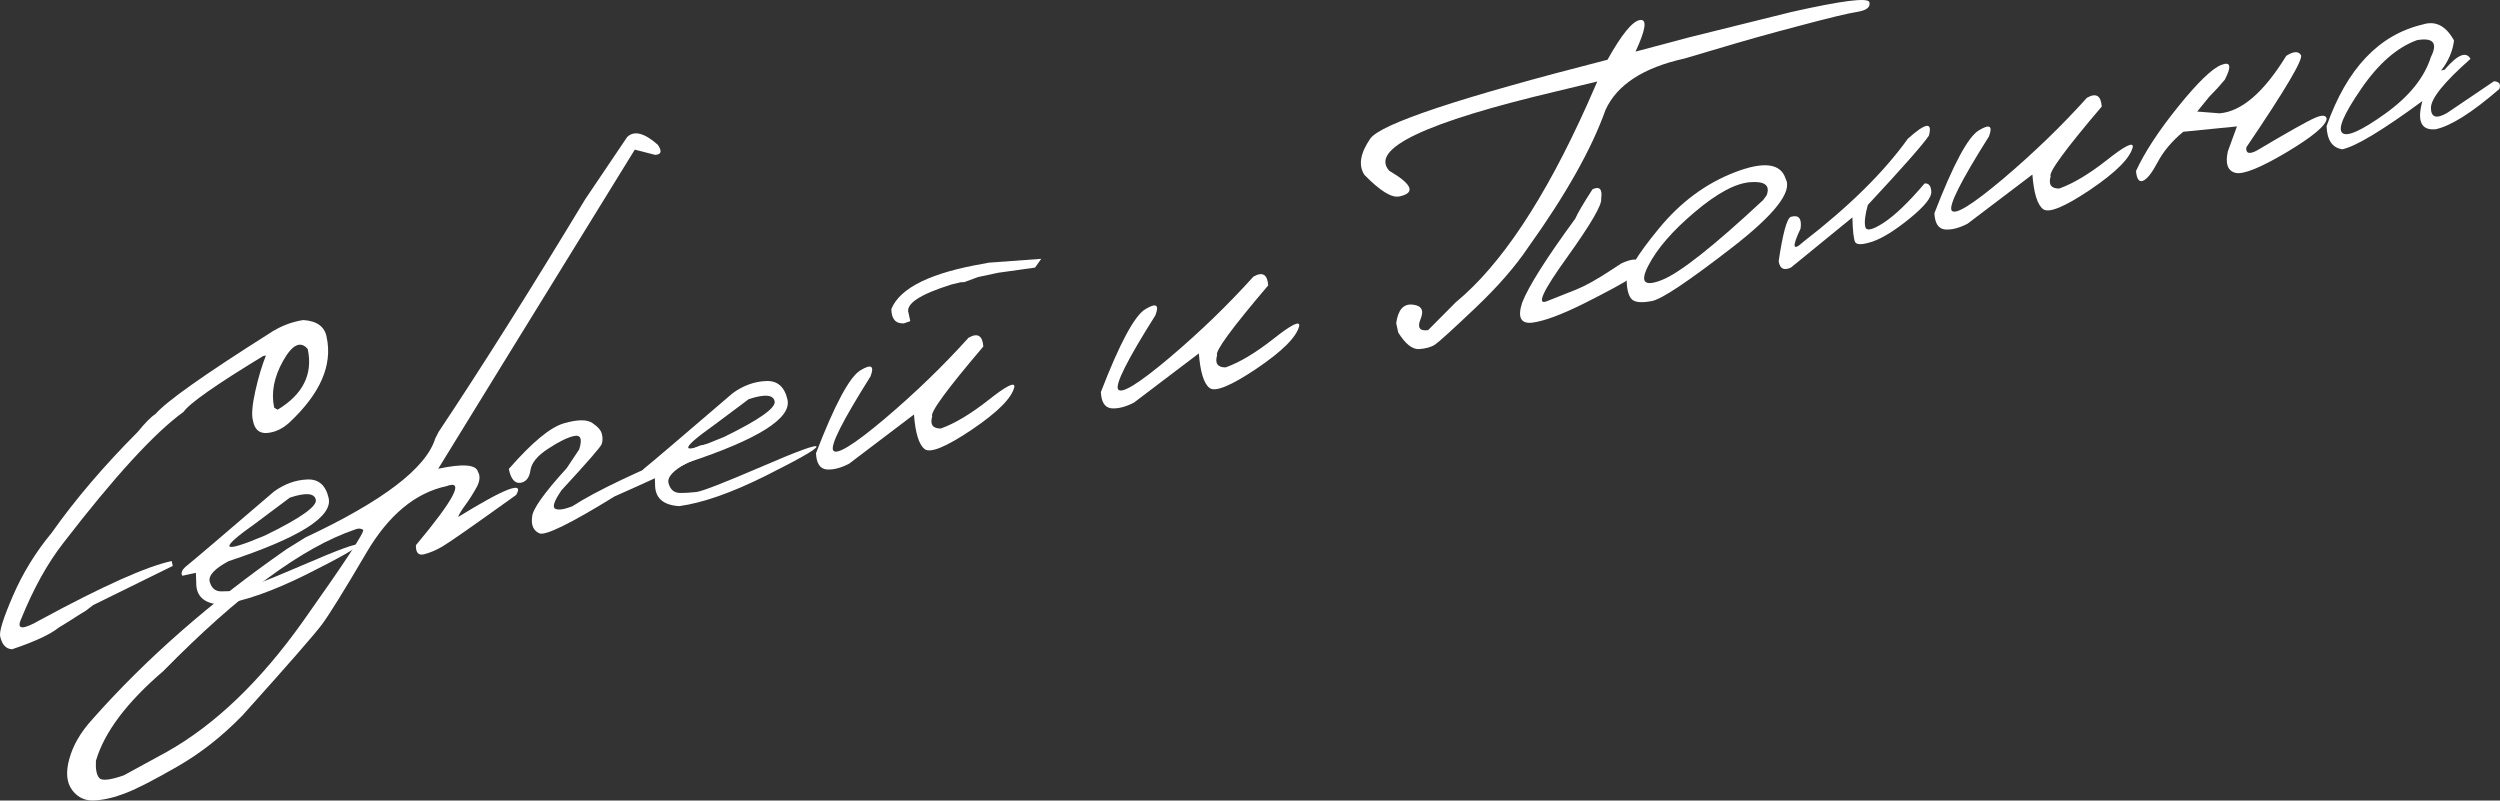
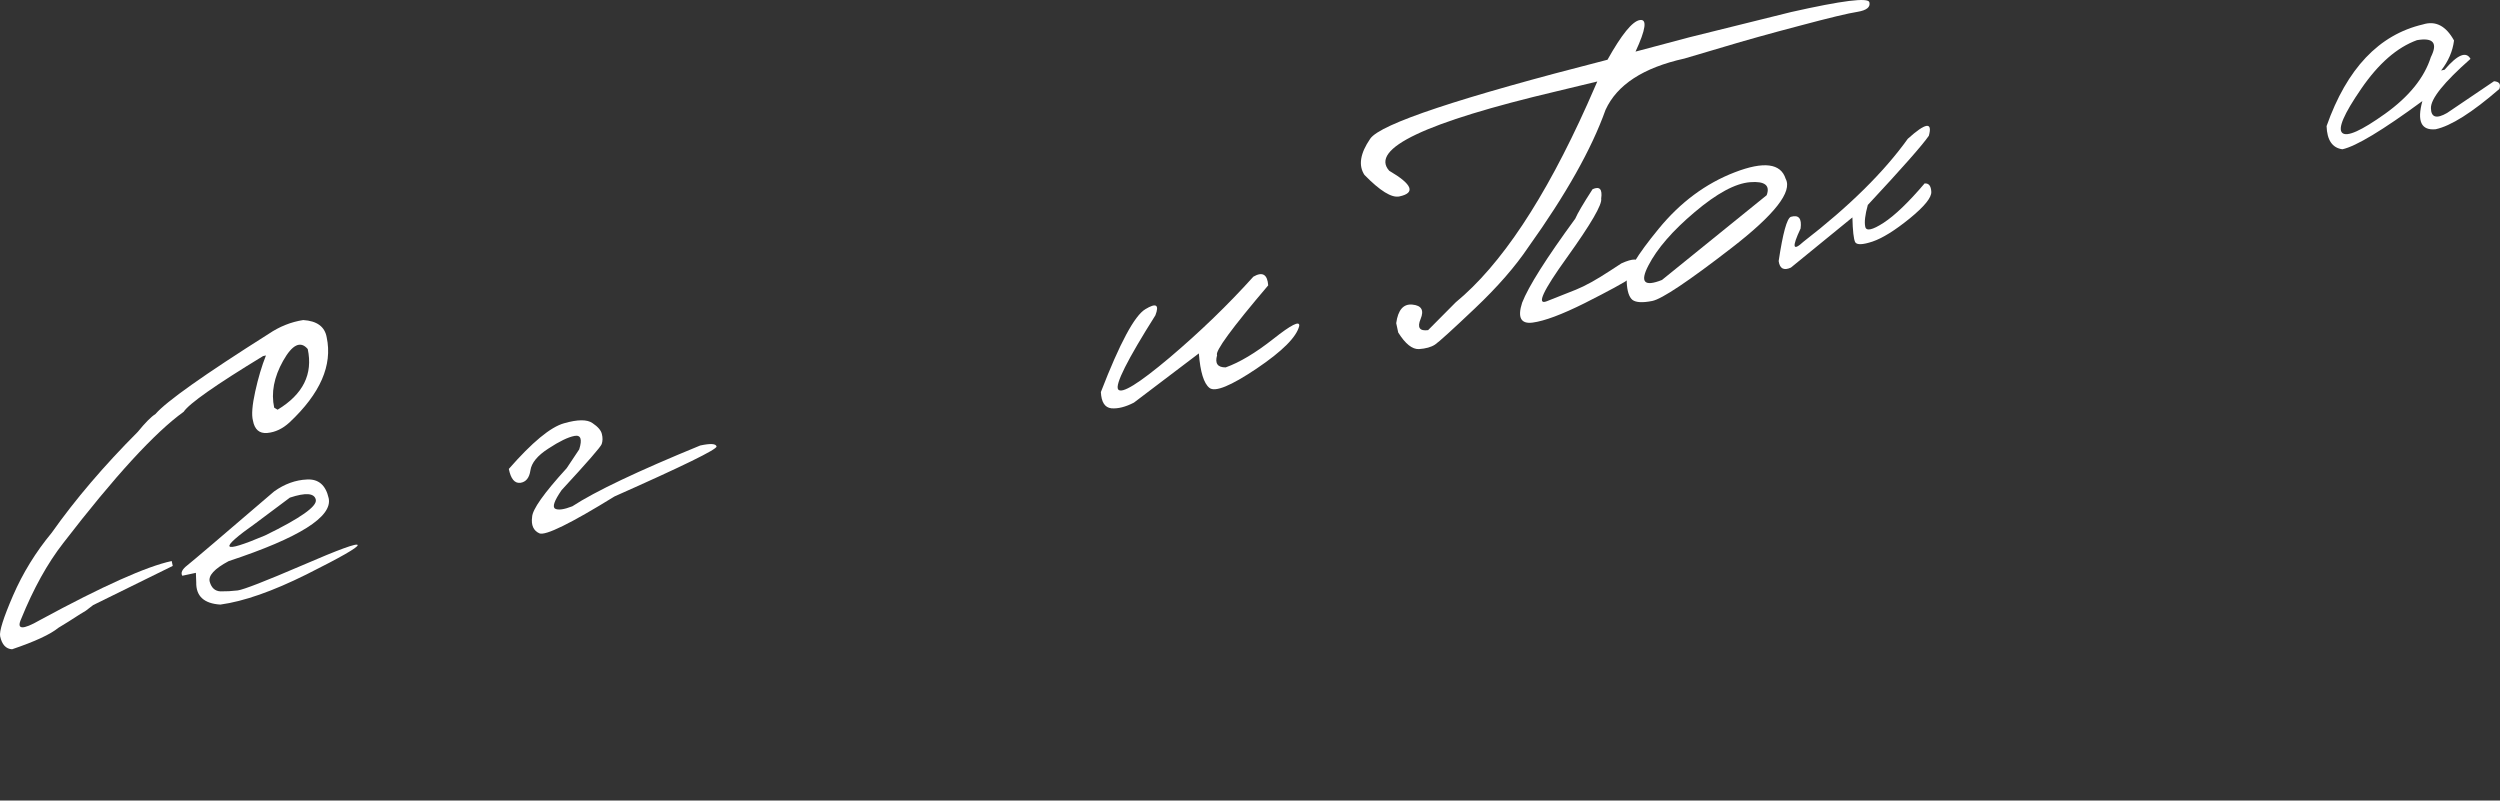
<svg xmlns="http://www.w3.org/2000/svg" viewBox="0 0 117.473 37.615" fill="none">
  <rect x="0" y="0" width="117.473" height="37.615" fill="#333333" stroke="none" />
  <path d="M12.628 15.686C13.134 15.344 13.674 15.128 14.247 15.039C14.895 15.079 15.263 15.35 15.351 15.851C15.632 17.162 15.049 18.495 13.602 19.851C13.279 20.147 12.932 20.311 12.559 20.345C12.187 20.378 11.962 20.183 11.885 19.76C11.815 19.496 11.85 19.042 11.992 18.399C12.134 17.756 12.302 17.19 12.497 16.703L12.363 16.731C10.131 18.089 8.887 18.962 8.63 19.35C7.28 20.319 5.394 22.375 2.972 25.518C2.231 26.469 1.571 27.66 0.992 29.089C0.766 29.59 1.06 29.607 1.872 29.14C4.818 27.542 6.884 26.616 8.068 26.362L8.117 26.592L4.377 28.433L4.034 28.696L3.777 28.851C3.398 29.099 3.052 29.316 2.739 29.503C2.365 29.81 1.641 30.145 0.567 30.509C0.277 30.491 0.091 30.288 0.007 29.9C-0.042 29.671 0.16 29.031 0.614 27.981C1.073 26.924 1.678 25.942 2.429 25.035C3.537 23.466 4.886 21.885 6.475 20.292C6.823 19.864 7.099 19.585 7.305 19.455C7.811 18.867 9.586 17.61 12.628 15.686ZM14.46 16.401C14.121 16.001 13.735 16.187 13.301 16.959C12.873 17.724 12.733 18.456 12.884 19.156L13.044 19.252C14.241 18.529 14.713 17.579 14.46 16.401Z" fill="white" />
  <path d="M12.879 23.093C13.37 22.741 13.886 22.554 14.427 22.531C14.966 22.502 15.306 22.795 15.445 23.411C15.632 24.283 14.065 25.269 10.745 26.367C10.076 26.724 9.779 27.047 9.855 27.337C9.937 27.626 10.105 27.776 10.361 27.788C10.622 27.792 10.891 27.777 11.171 27.744C11.455 27.703 12.466 27.31 14.203 26.564C15.94 25.812 16.807 25.496 16.807 25.616C16.811 25.728 16.01 26.186 14.405 26.99C12.804 27.786 11.454 28.259 10.354 28.409C9.585 28.361 9.207 28.012 9.221 27.363L9.205 26.917L8.566 27.054C8.482 26.913 8.56 26.75 8.8 26.565C9.045 26.372 10.405 25.215 12.879 23.093ZM12.028 24.574C10.23 25.845 10.372 26.041 12.454 25.161C14.112 24.353 14.907 23.793 14.84 23.481C14.773 23.169 14.367 23.136 13.621 23.383L12.028 24.574Z" fill="white" />
-   <path d="M29.471 6.438C29.797 6.122 30.275 6.243 30.907 6.8C31.12 7.107 31.077 7.266 30.78 7.276L29.828 7.031L23.612 17.114L20.591 22.027C21.743 21.78 22.366 21.826 22.459 22.166C22.575 22.367 22.552 22.615 22.389 22.91C22.225 23.205 22.051 23.479 21.866 23.731C21.68 23.984 21.567 24.172 21.527 24.294C23.75 22.924 24.658 22.58 24.251 23.259C22.237 24.704 21.082 25.511 20.786 25.681C20.496 25.85 20.212 25.971 19.935 26.043C19.664 26.115 19.533 25.973 19.544 25.618C21.356 23.451 21.837 22.526 20.986 22.842C19.515 23.157 18.26 24.199 17.221 25.966C16.182 27.734 15.485 28.859 15.129 29.342C14.772 29.818 13.526 31.244 11.392 33.619C10.432 34.604 9.409 35.407 8.323 36.026C7.232 36.653 6.432 37.064 5.921 37.26C5.406 37.464 4.925 37.581 4.478 37.61C4.027 37.647 3.666 37.488 3.397 37.133C3.128 36.778 3.082 36.285 3.259 35.654C3.431 35.025 3.785 34.412 4.324 33.818C6.858 30.95 9.907 28.278 13.471 25.802L14.352 25.254C17.994 23.547 20.028 21.995 20.454 20.598L20.609 20.296C22.639 17.25 24.936 13.604 27.501 9.358L29.471 6.438ZM4.661 36.552C4.779 36.7 5.163 36.66 5.814 36.434L7.835 35.332C10.099 34.06 12.231 32.018 14.231 29.205C16.224 26.393 17.168 24.956 17.061 24.892C16.953 24.822 16.822 24.82 16.67 24.886C14.194 25.73 11.197 27.945 7.678 31.53C5.962 32.997 4.905 34.402 4.508 35.746C4.485 36.137 4.536 36.406 4.661 36.552Z" fill="white" />
  <path d="M26.505 19.889C27.144 19.706 27.59 19.703 27.842 19.882C28.098 20.054 28.245 20.225 28.282 20.397C28.325 20.568 28.322 20.725 28.273 20.868C28.222 21.006 27.595 21.726 26.39 23.03C26.044 23.531 25.943 23.822 26.088 23.904C26.23 23.98 26.499 23.943 26.892 23.791C27.967 23.088 29.97 22.136 32.901 20.934C33.385 20.83 33.641 20.845 33.67 20.979C33.699 21.113 32.102 21.895 28.88 23.325C26.81 24.602 25.632 25.18 25.347 25.062C25.067 24.936 24.952 24.68 25.003 24.297C25.014 23.942 25.555 23.176 26.628 22L27.217 21.115C27.367 20.637 27.292 20.426 26.992 20.484C26.691 20.542 26.284 20.739 25.771 21.076C25.255 21.406 24.973 21.75 24.923 22.107C24.872 22.457 24.713 22.651 24.448 22.688C24.182 22.718 24.002 22.501 23.909 22.035C25.005 20.781 25.87 20.066 26.505 19.889Z" fill="white" />
-   <path d="M34.439 18.467C34.93 18.115 35.446 17.928 35.987 17.905C36.526 17.876 36.866 18.169 37.005 18.785C37.192 19.657 35.625 20.643 32.305 21.741C31.636 22.098 31.339 22.421 31.415 22.711C31.497 23 31.666 23.15 31.921 23.162C32.182 23.166 32.451 23.151 32.731 23.118C33.015 23.077 34.026 22.684 35.763 21.938C37.5 21.186 38.368 20.87 38.367 20.99C38.371 21.102 37.57 21.56 35.965 22.364C34.365 23.16 33.014 23.633 31.914 23.783C31.145 23.735 30.767 23.386 30.781 22.737L30.765 22.291L30.126 22.429C30.042 22.287 30.12 22.123 30.36 21.939C30.605 21.746 31.965 20.589 34.439 18.467ZM33.588 19.948C31.791 21.219 31.933 21.415 34.014 20.535C35.672 19.727 36.467 19.167 36.4 18.855C36.334 18.543 35.927 18.51 35.181 18.757L33.588 19.948Z" fill="white" />
-   <path d="M46.306 12.375L46.449 12.344L48.927 12.162L48.636 12.574L46.901 12.817L45.955 13.019L45.307 13.258L45.148 13.262L44.721 13.364C43.21 13.835 42.535 14.286 42.694 14.718L42.774 15.09L42.467 15.196C42.084 15.212 41.889 14.987 41.883 14.522C42.293 13.516 43.767 12.8 46.306 12.375ZM45.508 15.872C45.936 15.627 46.168 15.764 46.206 16.282C44.493 18.294 43.693 19.388 43.804 19.564C43.693 19.947 43.827 20.138 44.206 20.136C44.862 19.903 45.608 19.456 46.446 18.797C47.288 18.13 47.694 17.927 47.663 18.186C47.541 18.705 46.873 19.375 45.657 20.195C44.446 21.007 43.709 21.309 43.444 21.099C43.179 20.89 43.013 20.349 42.946 19.478L39.897 21.79C39.501 21.995 39.147 22.084 38.835 22.058C38.529 22.024 38.364 21.77 38.342 21.295C39.228 19.001 39.925 17.702 40.433 17.4C40.939 17.092 41.097 17.188 40.904 17.689C39.583 19.783 38.999 20.944 39.154 21.17C39.316 21.395 40.119 20.9 41.563 19.685C43.005 18.463 44.32 17.192 45.508 15.872Z" fill="white" />
  <path d="M58.895 13C59.322 12.755 59.555 12.891 59.592 13.409C57.88 15.421 57.079 16.515 57.19 16.691C57.079 17.075 57.214 17.266 57.593 17.264C58.249 17.03 58.995 16.584 59.833 15.925C60.675 15.258 61.081 15.054 61.05 15.314C60.928 15.833 60.259 16.502 59.044 17.322C57.833 18.135 57.095 18.436 56.831 18.227C56.566 18.017 56.4 17.477 56.333 16.606L53.283 18.918C52.888 19.123 52.534 19.212 52.222 19.186C51.915 19.152 51.751 18.897 51.729 18.422C52.615 16.128 53.312 14.83 53.82 14.528C54.326 14.22 54.483 14.316 54.291 14.816C52.969 16.911 52.386 18.072 52.541 18.298C52.703 18.523 53.505 18.028 54.949 16.813C56.392 15.591 57.707 14.32 58.895 13Z" fill="white" />
  <path d="M77.053 0.943C77.406 0.881 77.339 1.375 76.852 2.425L79.375 1.754L84.164 0.566C86.564 0.025 87.79 -0.128 87.841 0.107C87.896 0.335 87.712 0.484 87.287 0.555C86.862 0.62 85.953 0.838 84.562 1.21C83.175 1.574 81.987 1.906 80.999 2.204L79.149 2.751C77.217 3.179 75.981 3.983 75.442 5.164C74.79 6.996 73.58 9.146 71.813 11.616C71.202 12.526 70.366 13.485 69.303 14.492C68.241 15.499 67.617 16.066 67.431 16.192C67.25 16.311 66.999 16.381 66.677 16.404C66.361 16.418 66.035 16.159 65.701 15.624L65.607 15.185C65.692 14.561 65.946 14.27 66.368 14.313C66.797 14.354 66.925 14.579 66.753 14.989C66.586 15.391 66.704 15.566 67.105 15.513L68.403 14.206C70.525 12.459 72.586 9.356 74.586 4.899L75.056 3.829L73.147 4.289C66.974 5.746 64.351 6.991 65.279 8.024C66.368 8.663 66.527 9.065 65.757 9.23C65.394 9.308 64.846 8.97 64.111 8.215C63.823 7.771 63.914 7.205 64.386 6.518C64.863 5.823 68.58 4.586 75.535 2.807C76.2 1.619 76.705 0.998 77.053 0.943ZM74.833 8.891C75.167 8.739 75.302 8.887 75.238 9.333C75.295 9.601 74.76 10.521 73.633 12.095C72.504 13.662 72.186 14.349 72.677 14.157C73.167 13.959 73.625 13.778 74.049 13.613C74.478 13.441 75.017 13.143 75.664 12.718L76.19 12.375C76.731 12.132 77.005 12.137 77.012 12.388C77.026 12.638 76.892 12.867 76.61 13.074C76.326 13.275 75.611 13.664 74.464 14.244C73.387 14.781 72.57 15.086 72.013 15.159C71.463 15.23 71.299 14.919 71.523 14.225C71.824 13.455 72.657 12.138 74.021 10.273C74.127 10.024 74.398 9.563 74.833 8.891Z" fill="white" />
-   <path d="M81.515 8.096C82.88 7.57 83.678 7.672 83.907 8.402C84.236 9.004 83.387 10.088 81.359 11.655C79.332 13.222 78.091 14.051 77.638 14.142C77.185 14.232 76.875 14.216 76.708 14.092C76.547 13.96 76.457 13.679 76.438 13.251C76.419 12.822 76.92 11.989 77.939 10.751C78.957 9.507 80.149 8.622 81.515 8.096ZM77.459 12.472C77.049 13.259 77.261 13.487 78.095 13.155C78.936 12.821 80.522 11.569 82.852 9.397L83.014 9.173C83.188 8.71 82.927 8.506 82.234 8.561C81.54 8.617 80.671 9.086 79.629 9.969C78.592 10.844 77.868 11.679 77.459 12.472Z" fill="white" />
+   <path d="M81.515 8.096C82.88 7.57 83.678 7.672 83.907 8.402C84.236 9.004 83.387 10.088 81.359 11.655C79.332 13.222 78.091 14.051 77.638 14.142C77.185 14.232 76.875 14.216 76.708 14.092C76.547 13.96 76.457 13.679 76.438 13.251C76.419 12.822 76.92 11.989 77.939 10.751C78.957 9.507 80.149 8.622 81.515 8.096ZM77.459 12.472C77.049 13.259 77.261 13.487 78.095 13.155L83.014 9.173C83.188 8.71 82.927 8.506 82.234 8.561C81.54 8.617 80.671 9.086 79.629 9.969C78.592 10.844 77.868 11.679 77.459 12.472Z" fill="white" />
  <path d="M89.646 6.521C90.489 5.761 90.818 5.714 90.635 6.379C90.335 6.816 89.379 7.9 87.767 9.631C87.639 10.092 87.599 10.433 87.647 10.656C87.693 10.872 87.98 10.811 88.506 10.471C89.038 10.124 89.681 9.507 90.436 8.619C90.632 8.604 90.737 8.734 90.75 9.011C90.768 9.28 90.428 9.7 89.731 10.269C89.039 10.83 88.458 11.191 87.986 11.352C87.52 11.506 87.248 11.514 87.172 11.377C87.101 11.232 87.058 10.845 87.043 10.216L84.153 12.574C83.819 12.726 83.628 12.624 83.578 12.268C83.775 10.954 83.966 10.26 84.151 10.188C84.521 10.081 84.673 10.265 84.608 10.739C84.192 11.62 84.236 11.827 84.742 11.359C86.889 9.7 88.524 8.087 89.646 6.521Z" fill="white" />
-   <path d="M98.062 4.596C98.489 4.351 98.722 4.488 98.76 5.005C97.047 7.018 96.247 8.112 96.358 8.287C96.247 8.671 96.381 8.862 96.76 8.86C97.416 8.626 98.162 8.18 99 7.521C99.842 6.854 100.248 6.65 100.217 6.91C100.095 7.429 99.427 8.098 98.211 8.919C97 9.731 96.263 10.032 95.998 9.823C95.733 9.613 95.567 9.073 95.5 8.202L92.451 10.514C92.055 10.719 91.701 10.808 91.389 10.782C91.083 10.748 90.918 10.493 90.896 10.019C91.782 7.724 92.479 6.426 92.987 6.124C93.493 5.816 93.65 5.912 93.458 6.413C92.137 8.507 91.553 9.668 91.708 9.894C91.87 10.119 92.672 9.624 94.116 8.409C95.559 7.187 96.874 5.916 98.062 4.596Z" fill="white" />
-   <path d="M107.428 2.626C107.767 2.407 107.997 2.394 108.119 2.588C108.239 2.775 107.384 4.22 105.553 6.924C105.522 7.21 105.683 7.262 106.036 7.08C107.513 6.204 108.422 5.692 108.763 5.546C109.104 5.393 109.292 5.402 109.329 5.574C109.304 5.893 108.675 6.42 107.441 7.158C106.207 7.889 105.407 8.21 105.042 8.122C104.675 8.028 104.556 7.69 104.685 7.11L105.113 5.94L102.59 6.191C102.058 6.632 101.658 7.107 101.388 7.618C101.118 8.128 100.888 8.421 100.697 8.495C100.513 8.568 100.403 8.415 100.369 8.036C100.778 7.149 101.437 6.142 102.347 5.015C103.262 3.88 103.938 3.225 104.373 3.052C104.815 2.877 104.871 3.108 104.542 3.745C104.336 3.995 104.091 4.264 103.806 4.552L103.245 5.242L104.301 5.325C105.334 5.236 106.377 4.337 107.428 2.626Z" fill="white" />
  <path d="M113.852 1.148C114.445 0.961 114.932 1.213 115.313 1.903C115.249 2.41 115.046 2.879 114.706 3.312L114.869 3.277C115.476 2.567 115.882 2.397 116.087 2.766C114.839 3.866 114.219 4.638 114.227 5.082C114.235 5.52 114.487 5.596 114.985 5.309L117.192 3.817C117.442 3.837 117.525 3.959 117.44 4.183C116.16 5.29 115.163 5.92 114.45 6.073C113.772 6.139 113.564 5.698 113.826 4.749C111.957 6.122 110.704 6.877 110.067 7.014C109.594 6.949 109.346 6.586 109.324 5.925C110.276 3.224 111.785 1.631 113.852 1.148ZM110.947 4.178C110.135 5.358 109.84 6.047 110.062 6.246C110.285 6.444 110.956 6.144 112.076 5.344C113.201 4.537 113.917 3.651 114.223 2.686C114.559 2.022 114.342 1.755 113.572 1.887C112.633 2.228 111.758 2.992 110.947 4.178Z" fill="white" />
</svg>